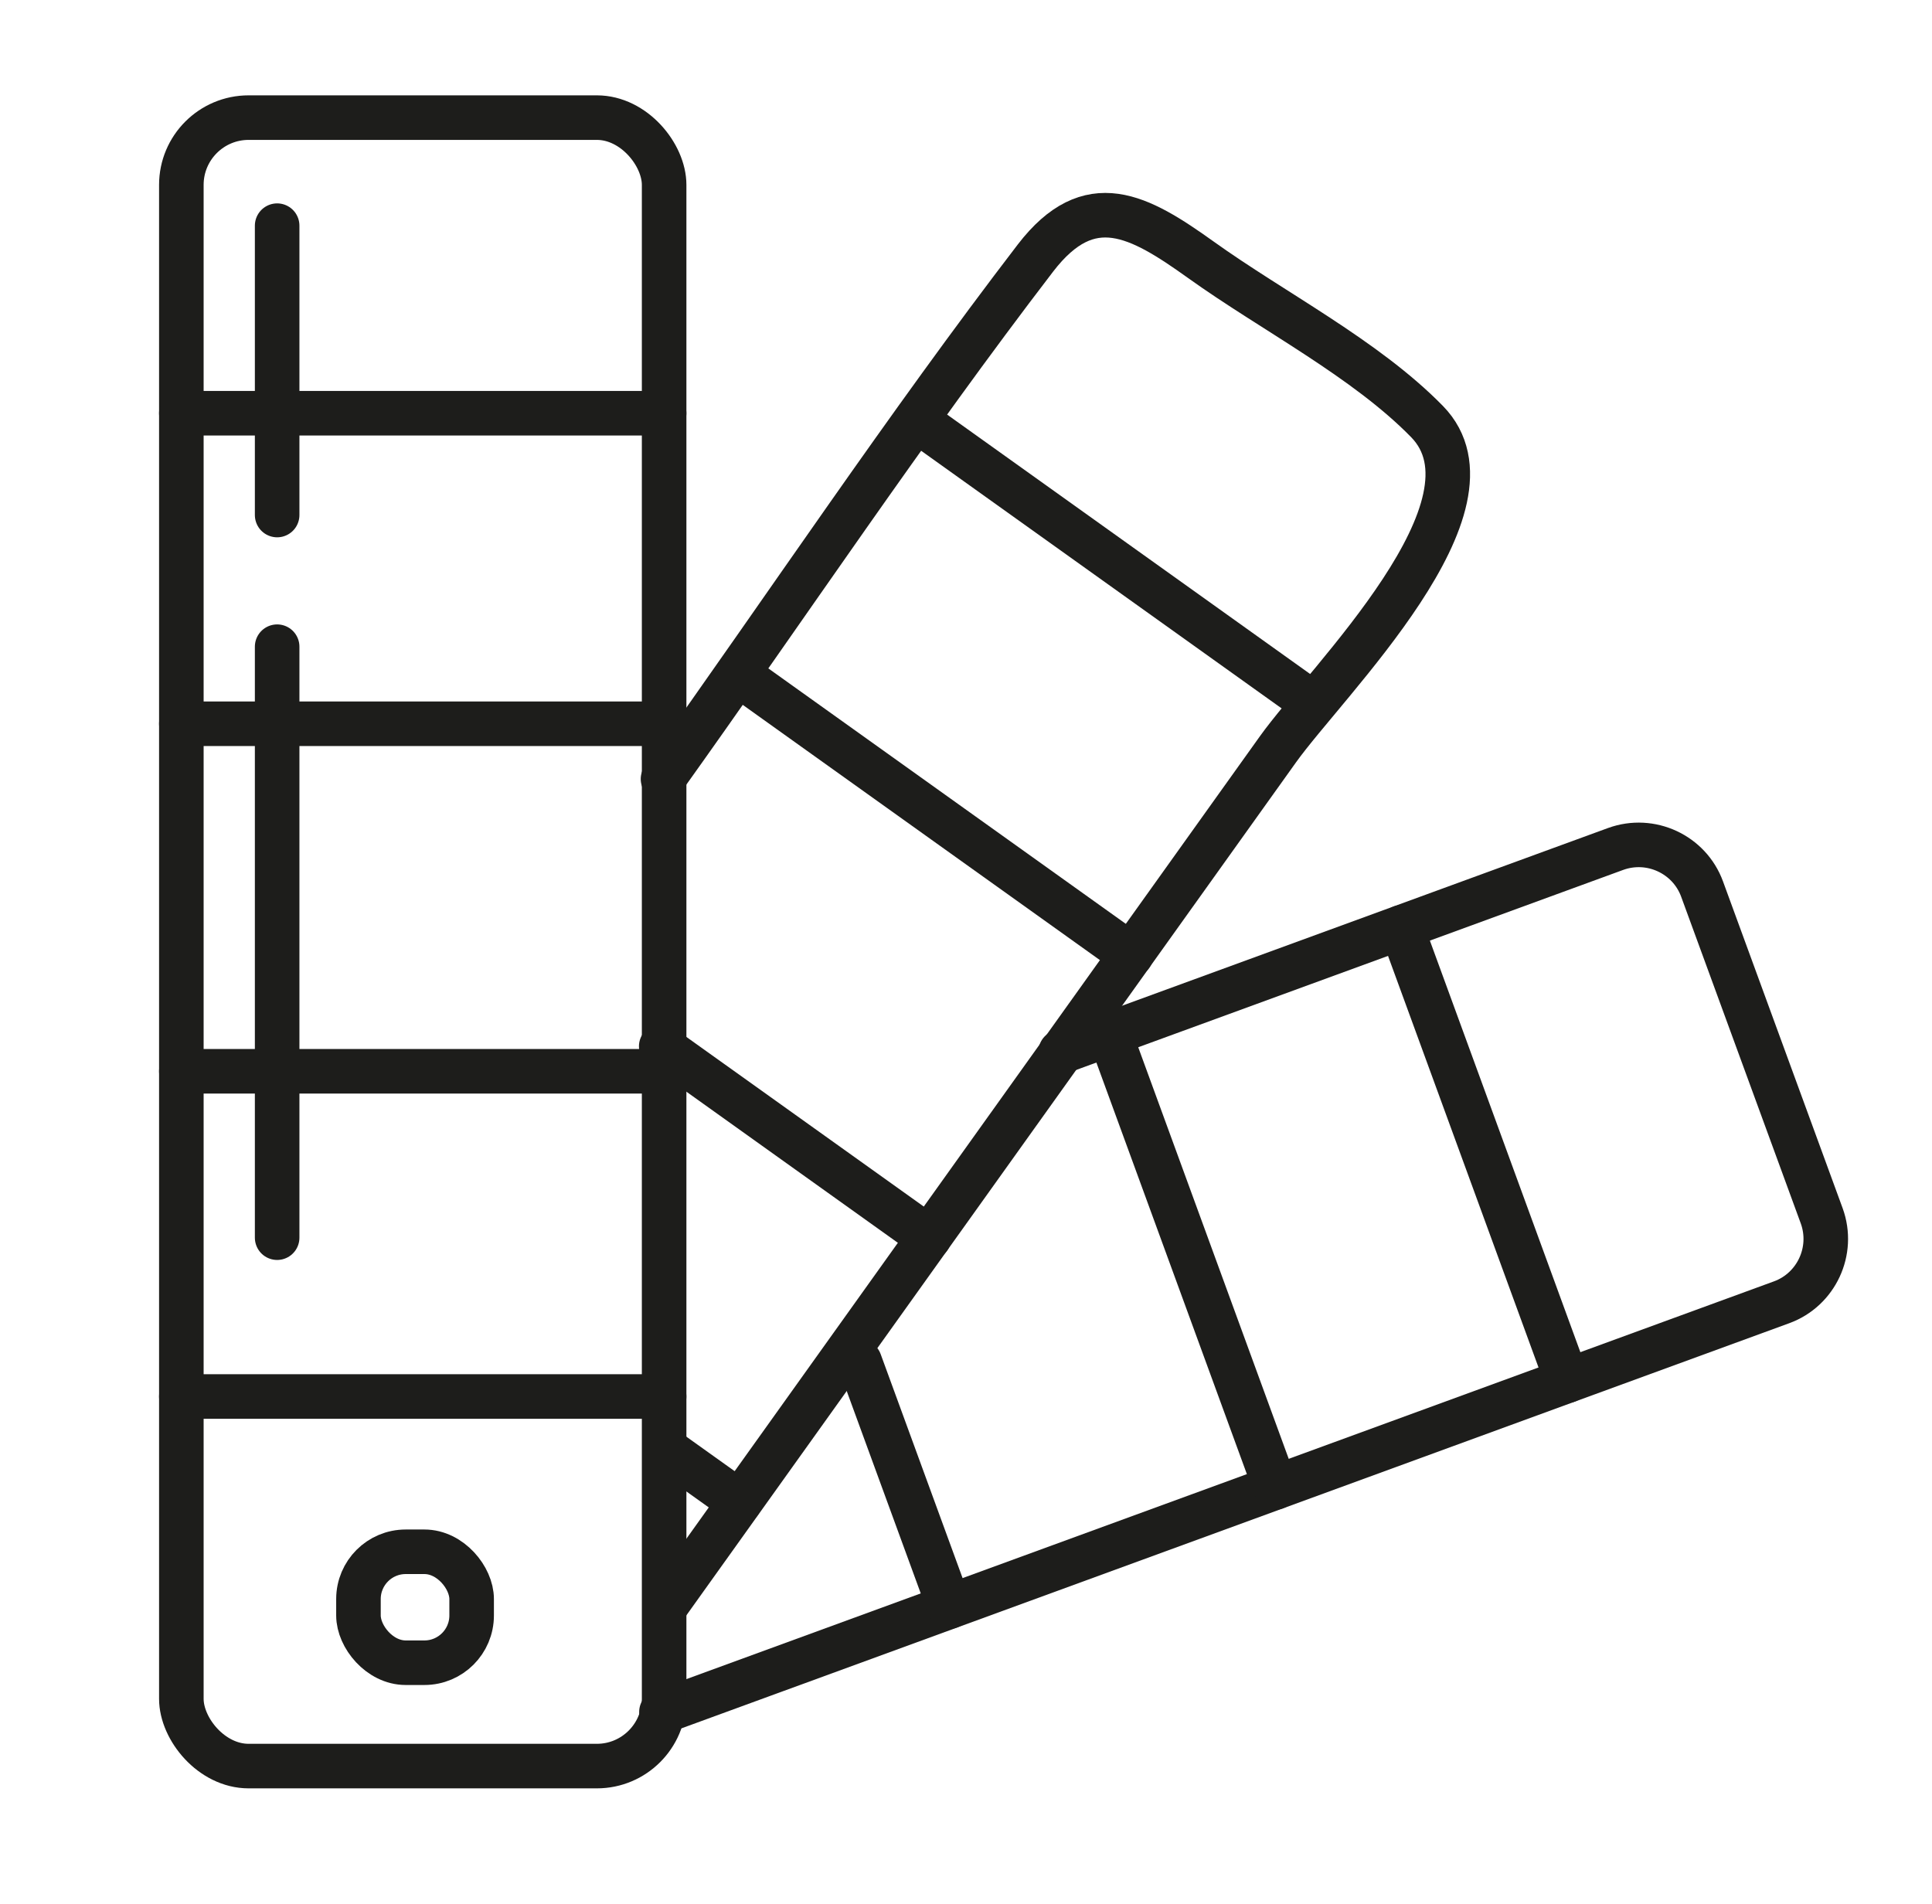
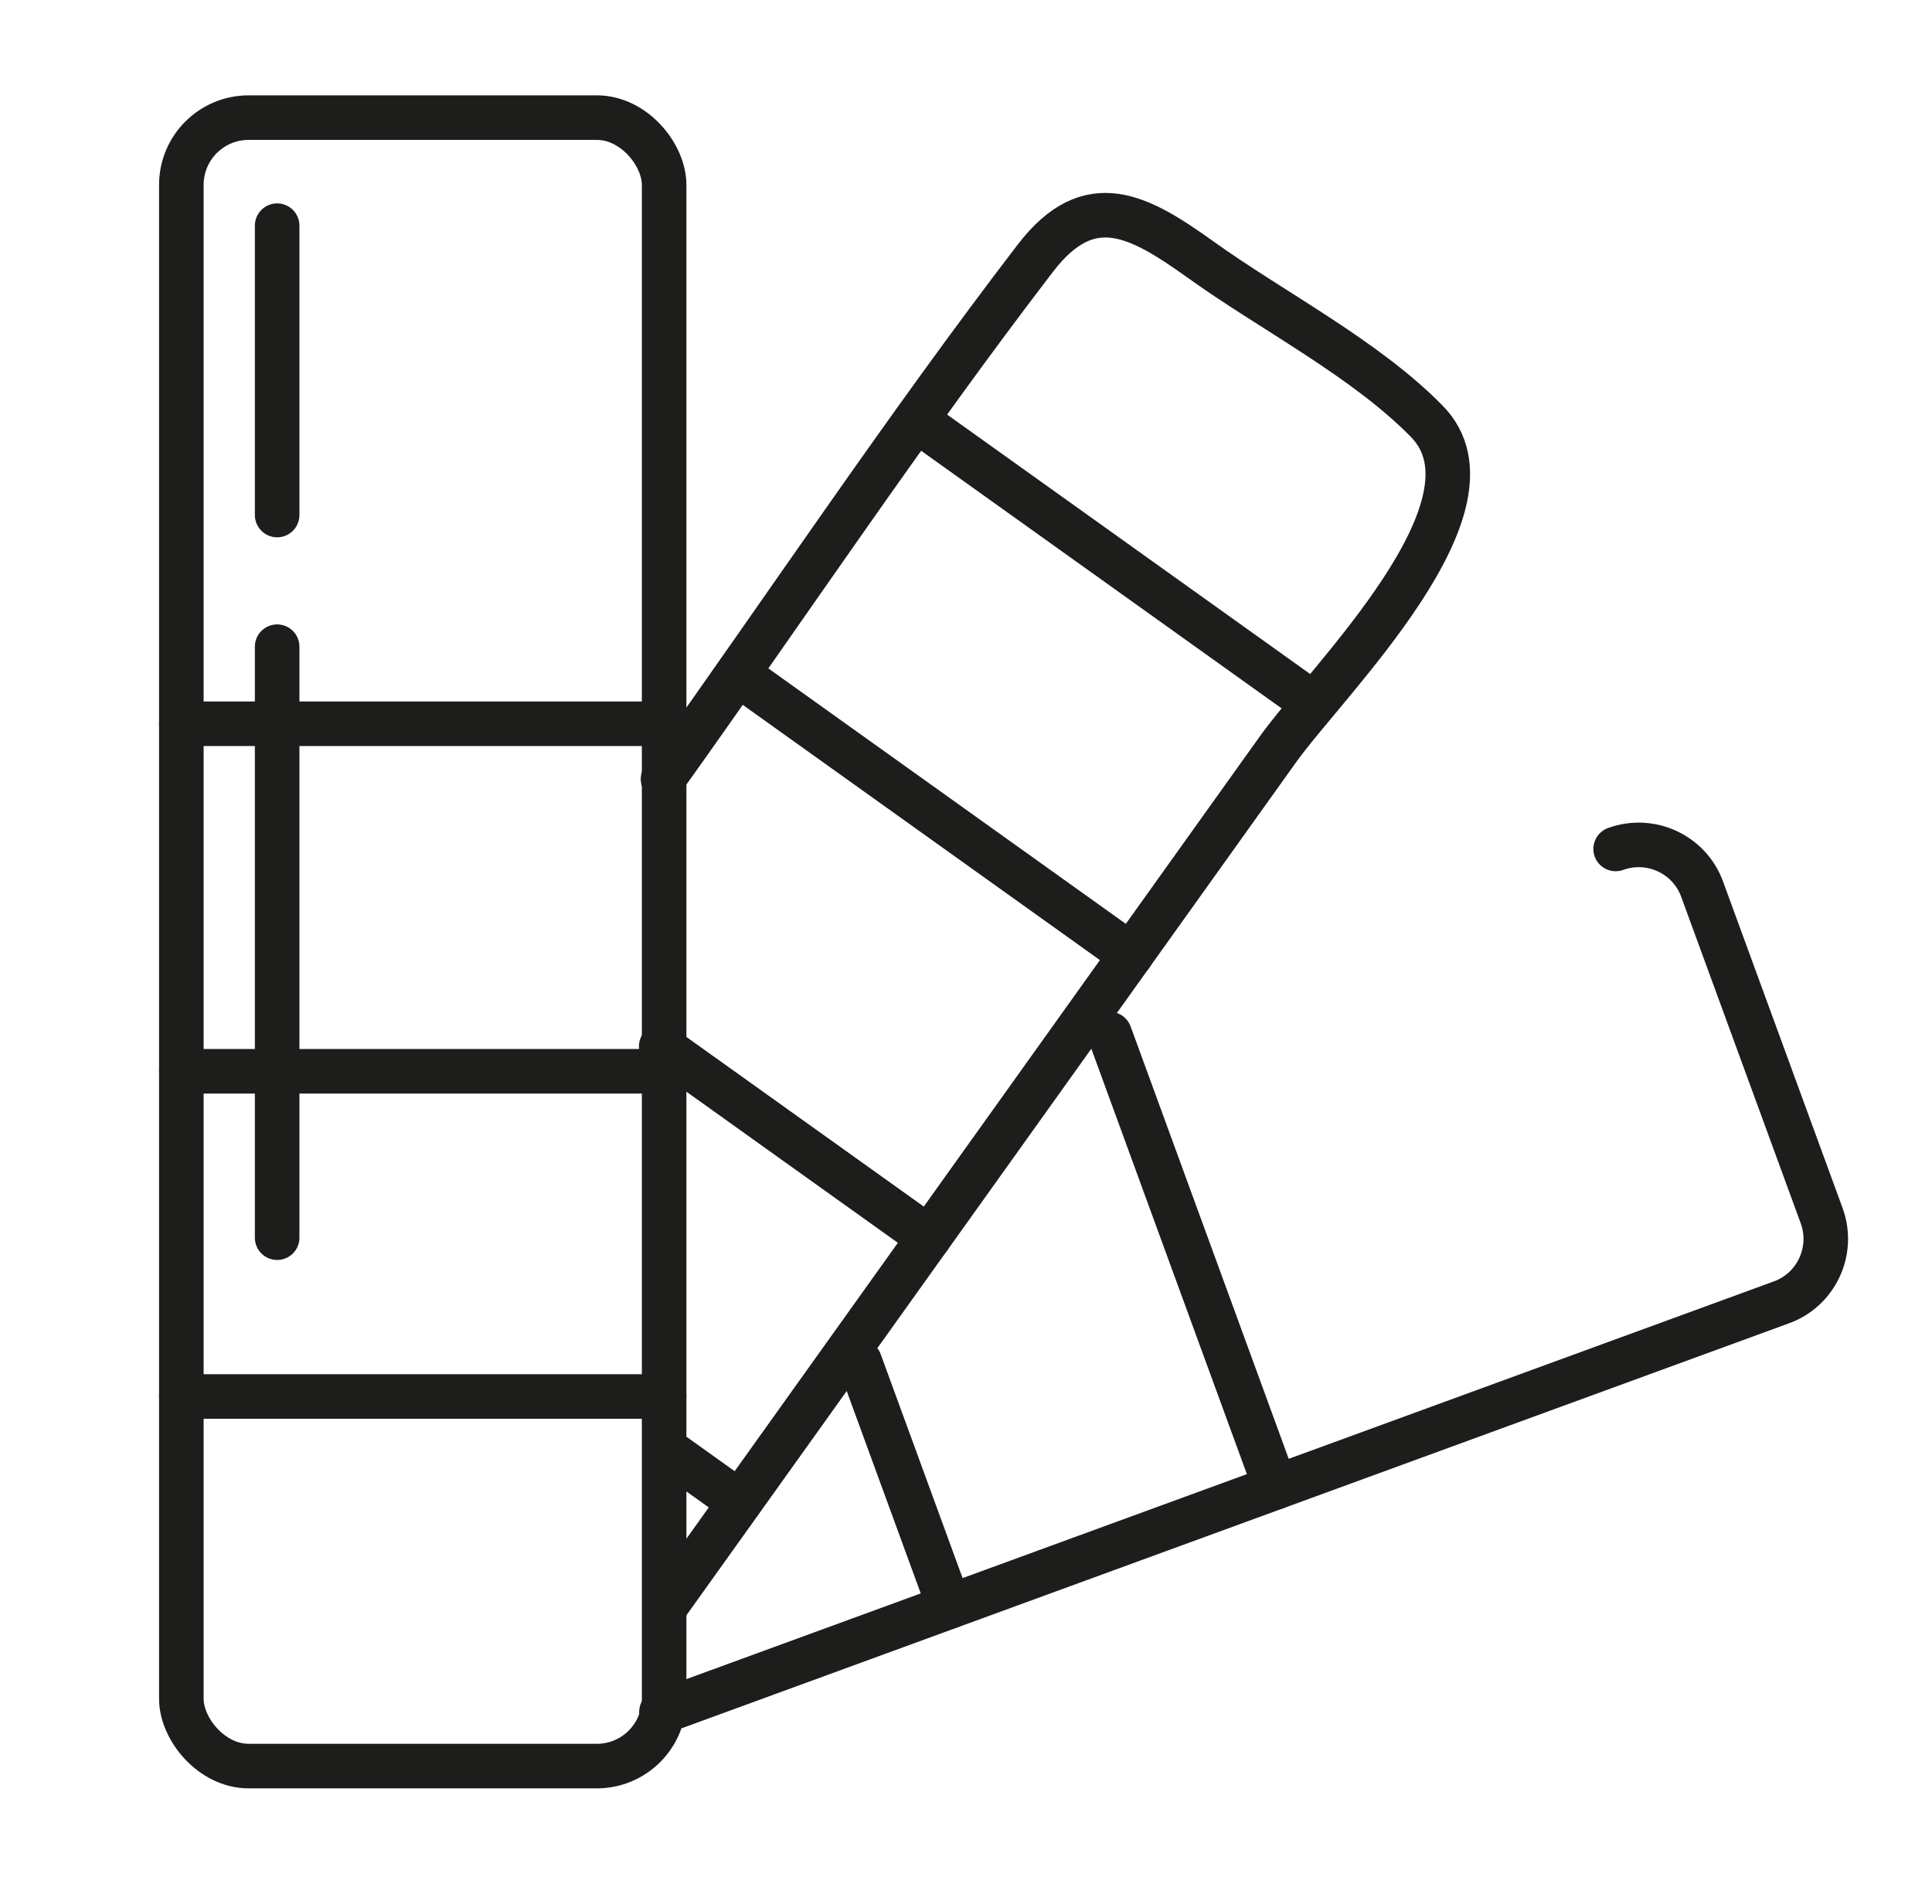
<svg xmlns="http://www.w3.org/2000/svg" viewBox="0 0 86.72 85.48">
  <g fill="none" stroke="#1d1d1b" stroke-linecap="round" stroke-linejoin="round" stroke-width="2">
    <rect height="74" rx="3.02" width="21.67" x="8.14" y="5.28" />
    <path d="m8.14 48.09h21.67" />
    <path d="m8.14 32.49h21.67" />
-     <path d="m8.14 18.55h21.67" />
    <path d="m8.14 62.69h21.67" />
-     <rect height="4.98" rx="2.12" width="5.08" x="16.09" y="69.66" />
    <path d="m29.94 72.01 27.42-38.37c2.2-3.08 10.36-10.97 6.69-14.72-2.77-2.83-6.93-4.95-10.15-7.26-2.77-1.98-4.99-3.24-7.42-.08-5.82 7.59-11.16 15.61-16.72 23.39" />
    <path d="m29.68 46.97 12.02 8.59" />
    <path d="m33.14 30.27 17.63 12.6" />
    <path d="m41.24 18.93 17.63 12.6" />
    <path d="m29.84 65.03 3.36 2.4" />
-     <path d="m29.69 76.85 50.28-18.39c1.56-.57 2.37-2.31 1.8-3.88l-5.37-14.67c-.57-1.56-2.31-2.37-3.88-1.8l-24.91 9.11" />
+     <path d="m29.69 76.85 50.28-18.39c1.56-.57 2.37-2.31 1.8-3.88l-5.37-14.67c-.57-1.56-2.31-2.37-3.88-1.8" />
    <path d="m38.59 61.13 4.02 10.99" />
    <path d="m49.81 46.42 7.44 20.35" />
-     <path d="m62.9 41.63 7.44 20.35" />
    <path d="m12.44 55.56v-26.53" />
    <path d="m12.44 23.12v-12.99" />
  </g>
</svg>